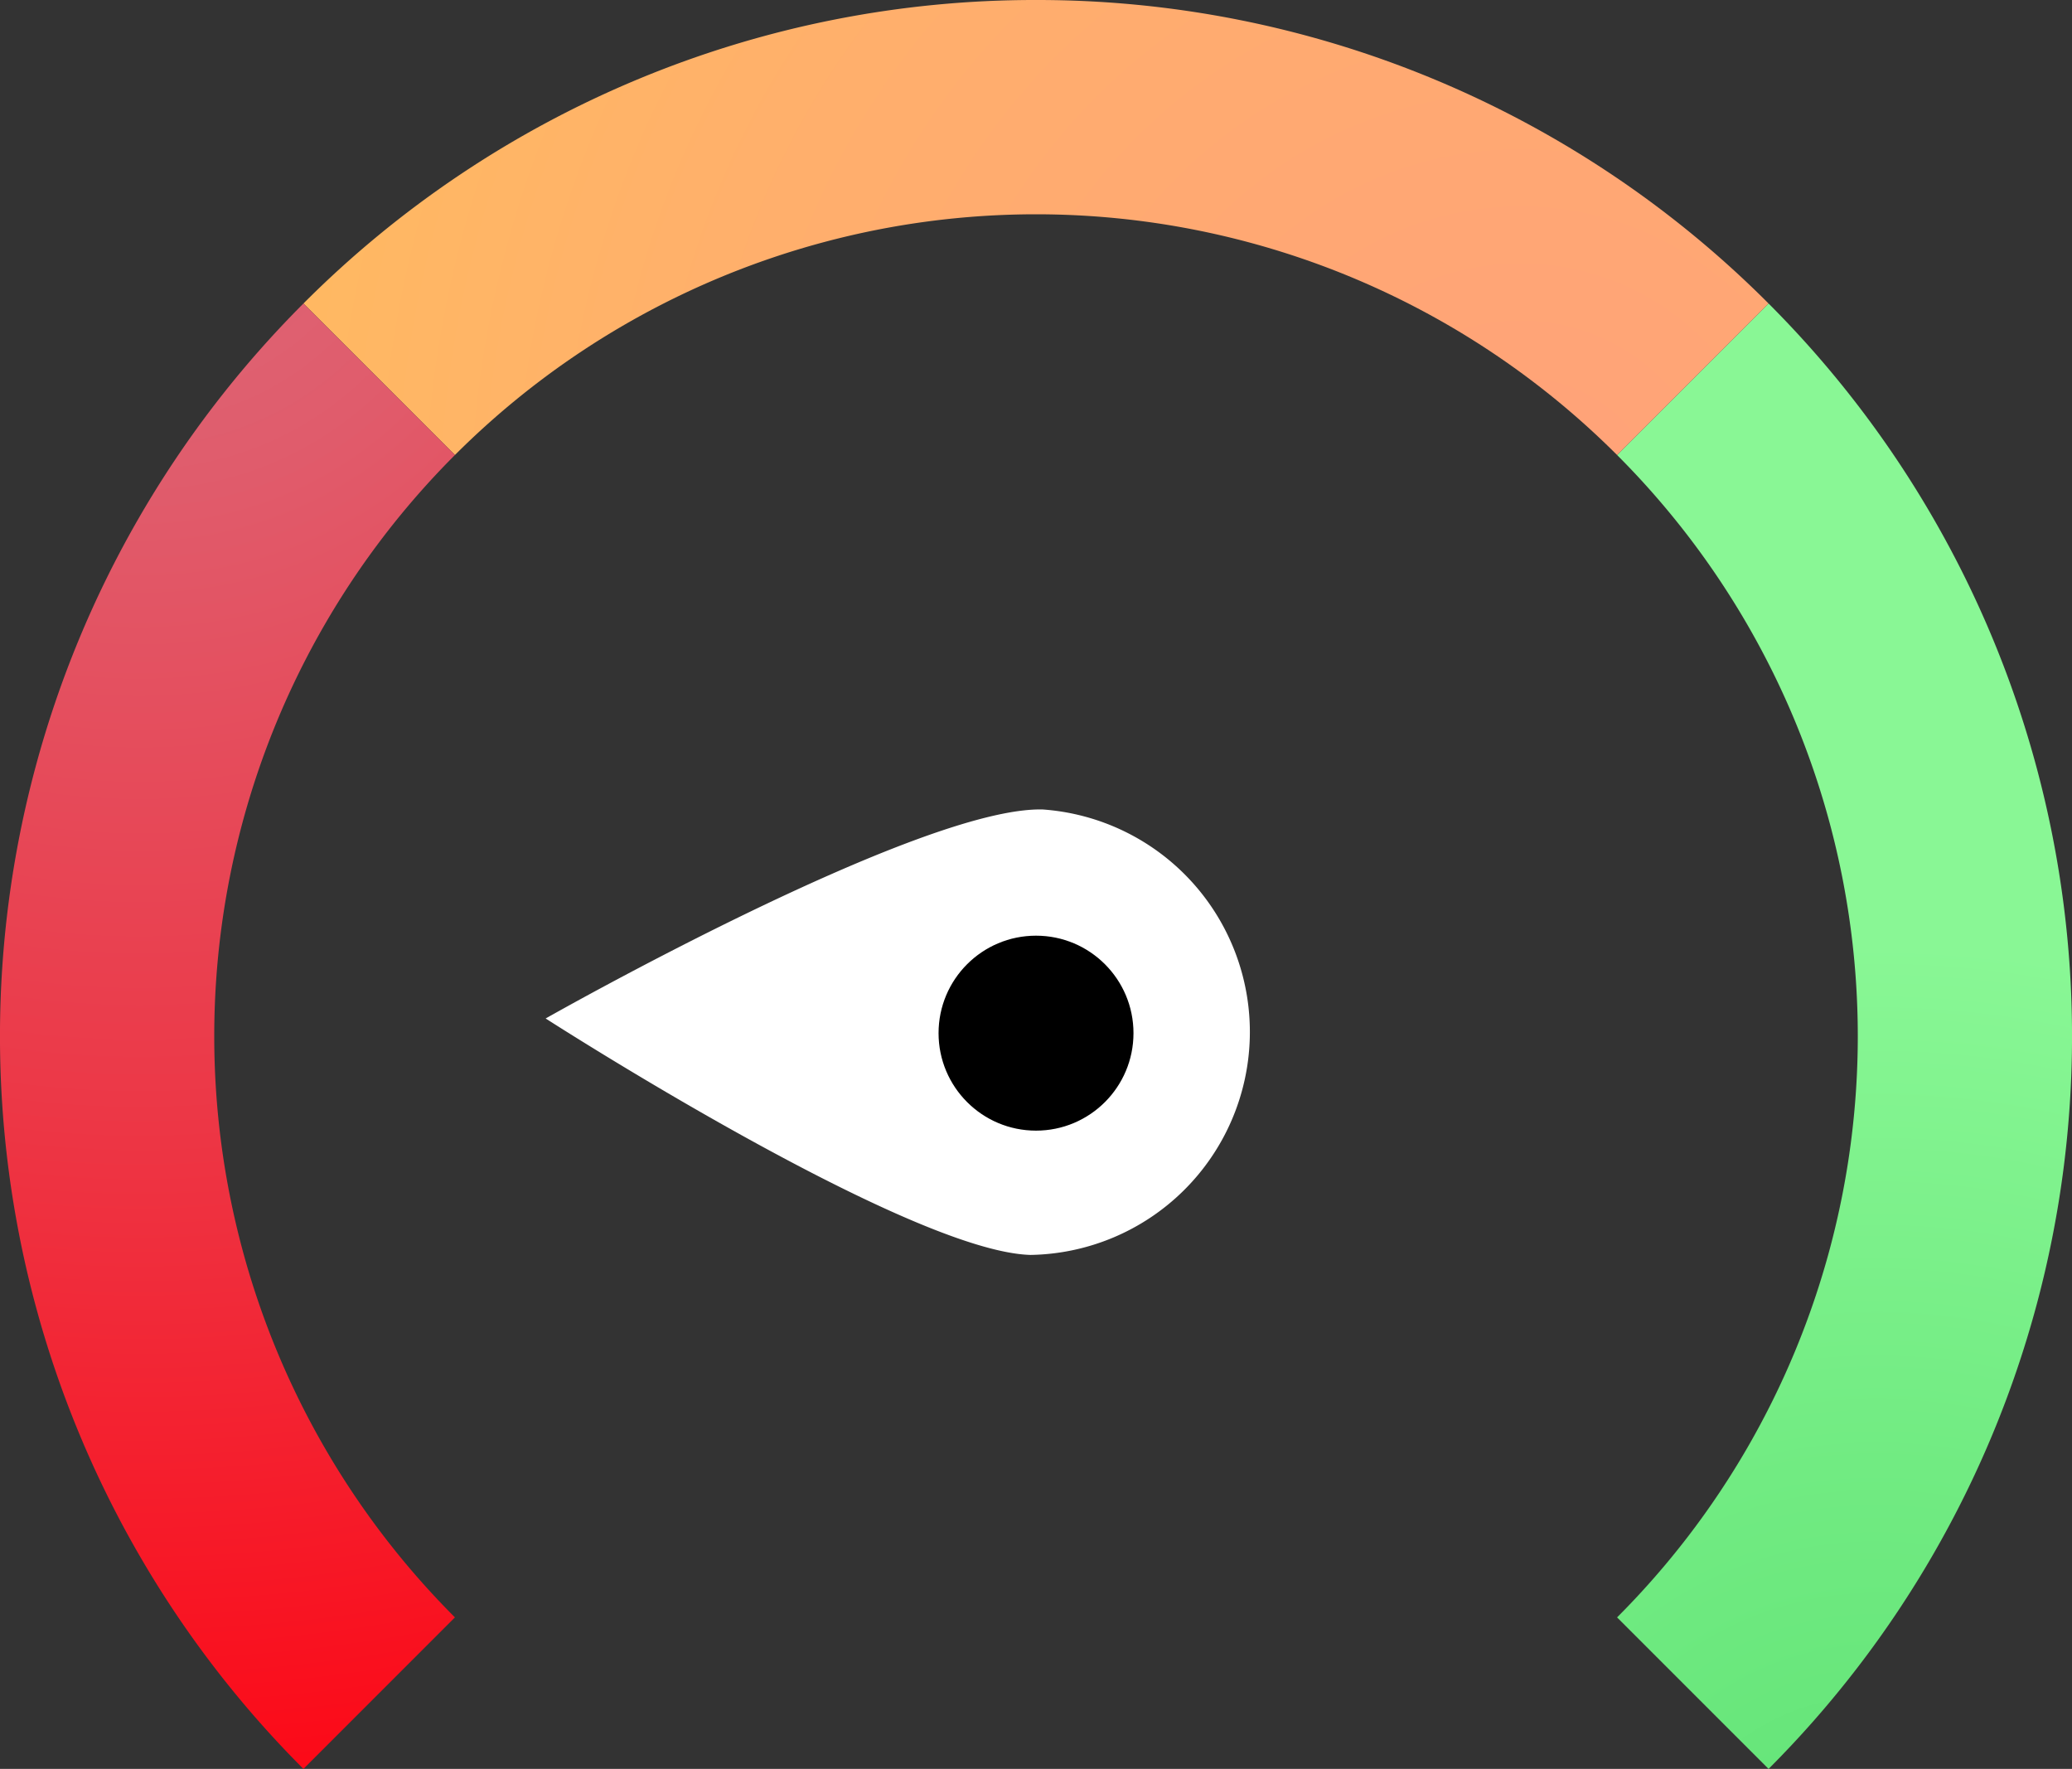
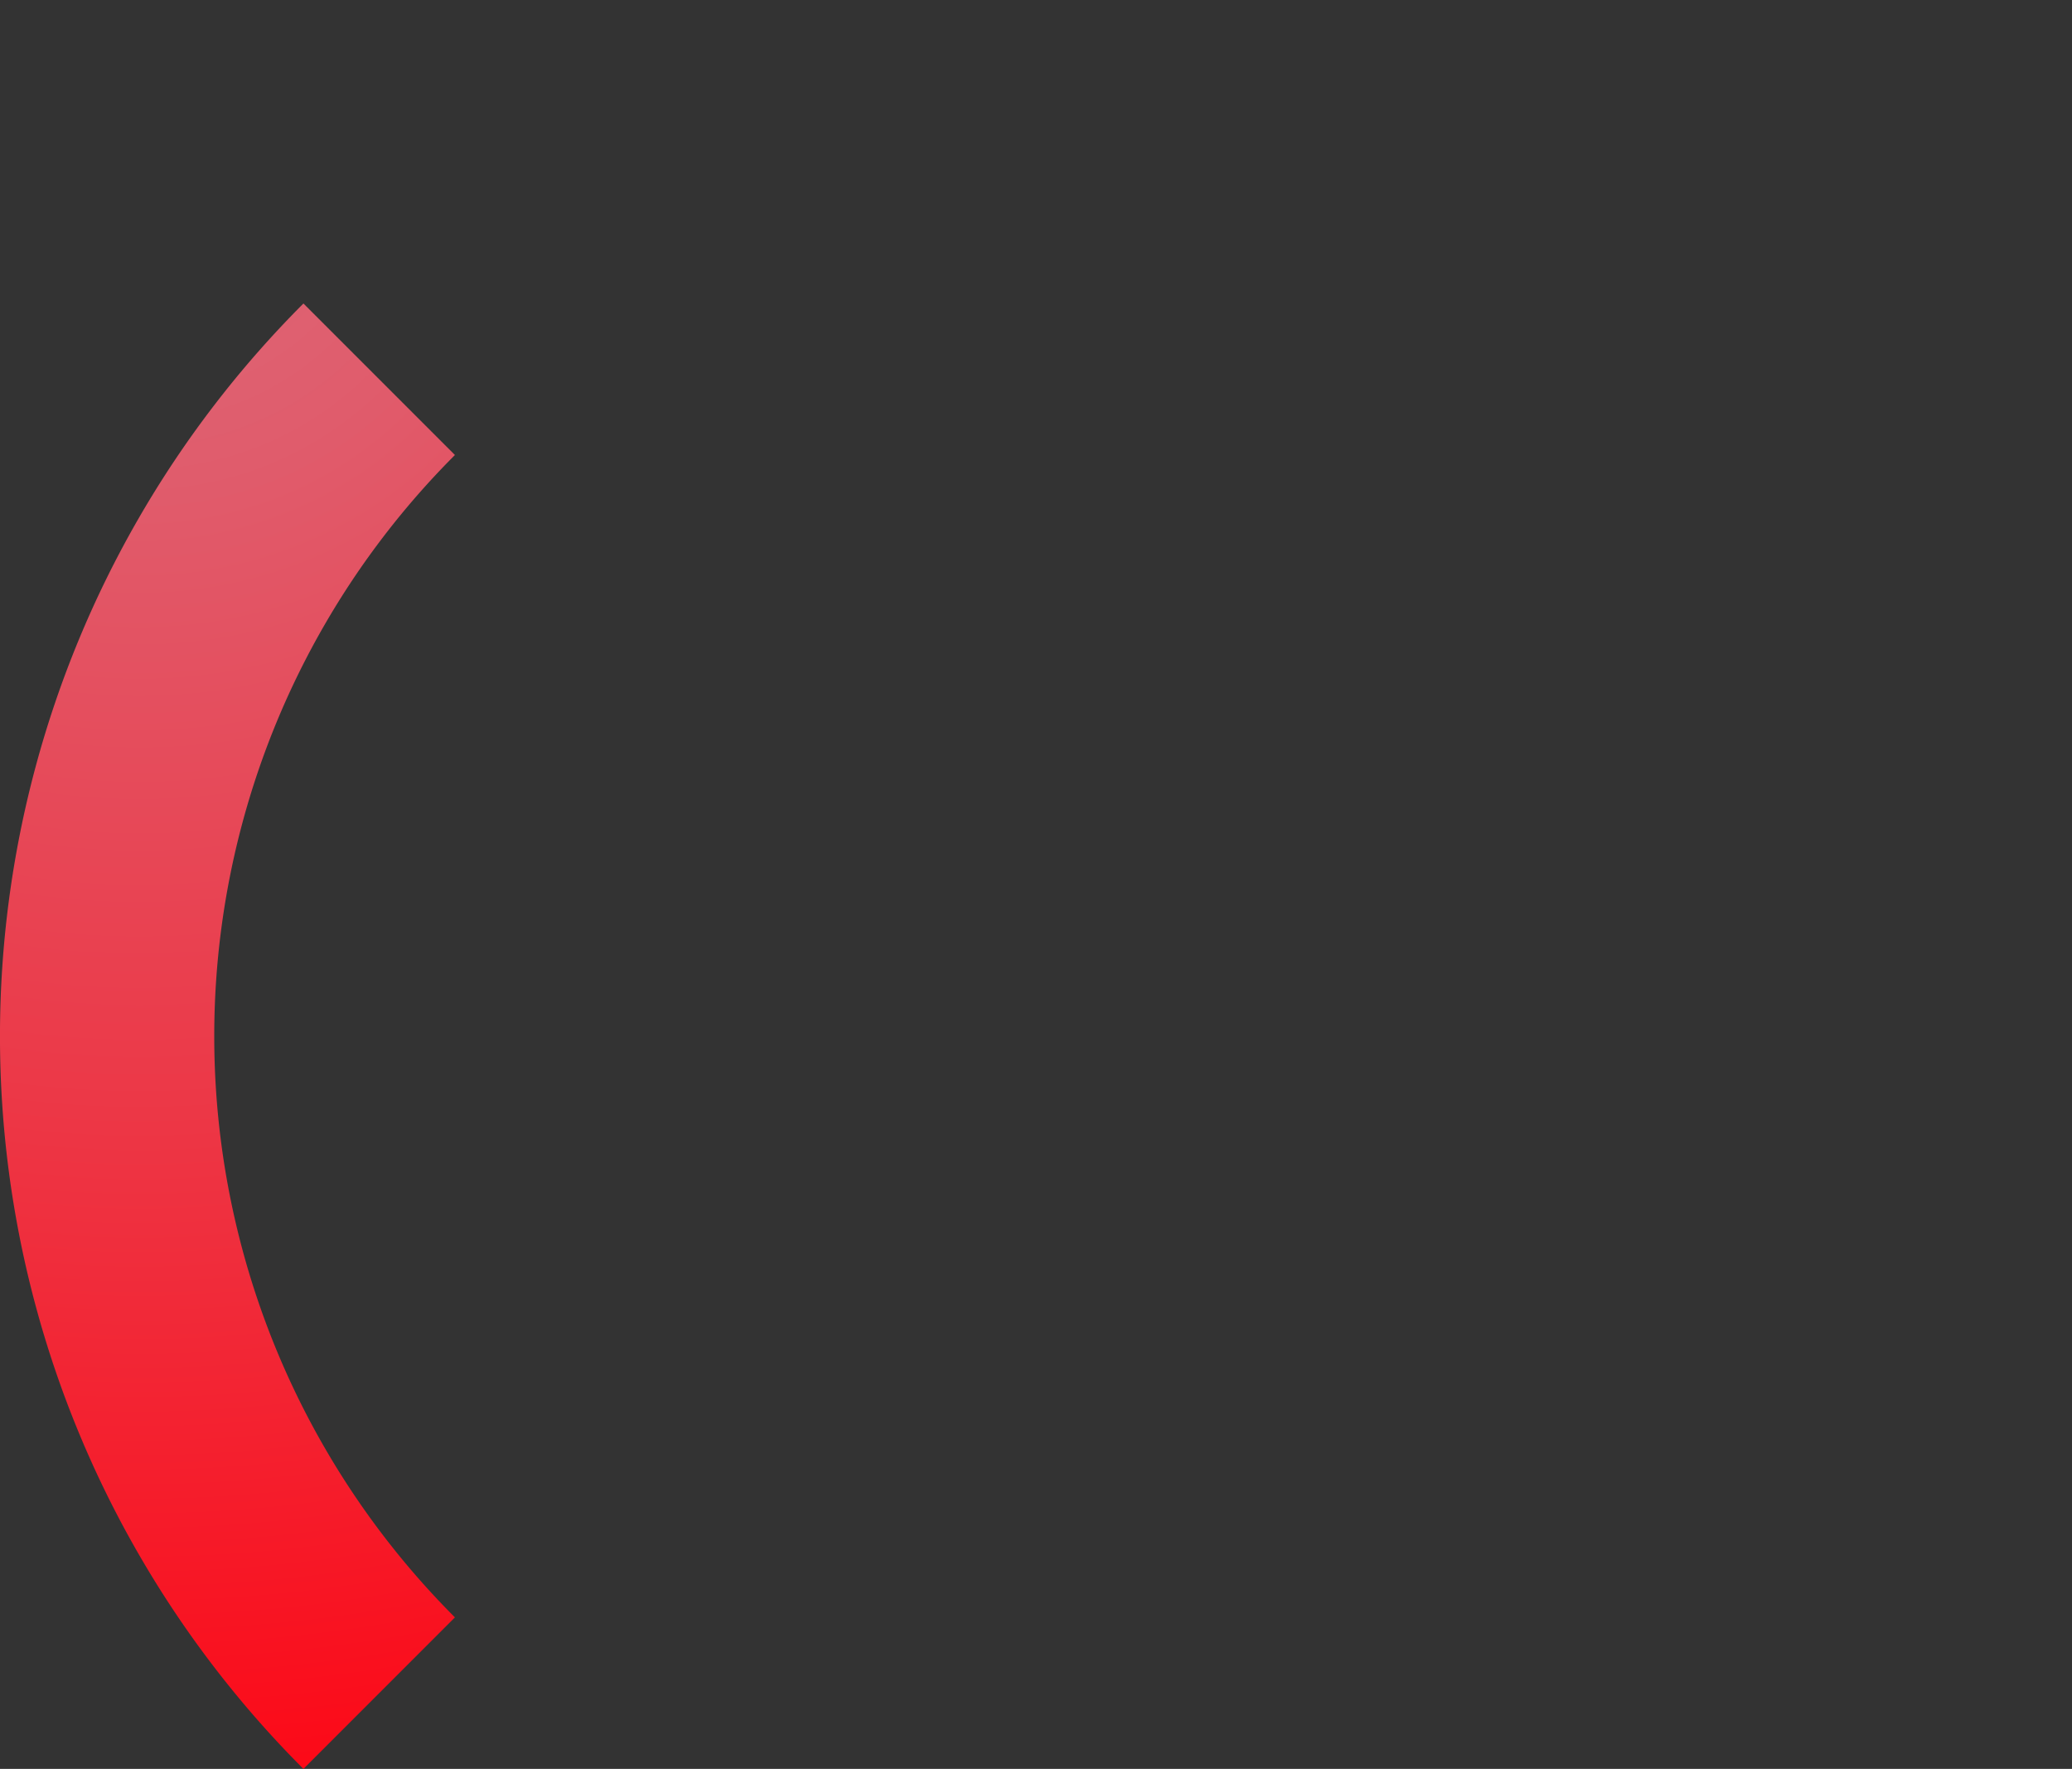
<svg xmlns="http://www.w3.org/2000/svg" viewBox="0 0 446.03 380.71">
  <rect x="0" y="0" width="446.03" height="380.71" fill="#333333" stroke="none" />
  <defs>
    <style>.cls-1{fill:#fff;}.cls-2{fill:url(#radial-gradient);}.cls-3{fill:url(#radial-gradient-2);}.cls-4{fill:url(#radial-gradient-3);}.cls-5{stroke:#fff;}</style>
    <radialGradient id="radial-gradient" cx="42.02" cy="414.71" r="211.95" gradientTransform="matrix(-1, 0, 0, 1, 446.03, 0)" gradientUnits="userSpaceOnUse">
      <stop offset="0" stop-color="#60e275" />
      <stop offset="0.47" stop-color="#71eb82" />
      <stop offset="1" stop-color="#89f795" />
    </radialGradient>
    <radialGradient id="radial-gradient-2" cx="118.71" cy="112.02" r="358.56" gradientTransform="matrix(-1, 0, 0, 1, 446.03, 0)" gradientUnits="userSpaceOnUse">
      <stop offset="0" stop-color="#ffa17a" />
      <stop offset="0.48" stop-color="#ffaf6c" />
      <stop offset="1" stop-color="#ffc258" />
    </radialGradient>
    <radialGradient id="radial-gradient-3" cx="416.02" cy="31.32" r="380.26" gradientTransform="matrix(-1, 0, 0, 1, 446.03, 0)" gradientUnits="userSpaceOnUse">
      <stop offset="0" stop-color="#db6a7a" />
      <stop offset="0.19" stop-color="#e05c6c" />
      <stop offset="0.54" stop-color="#ec3847" />
      <stop offset="1" stop-color="#ff000e" />
    </radialGradient>
  </defs>
  <g id="Layer_2" data-name="Layer 2">
    <g id="Main_elements" data-name="Main elements">
-       <path class="cls-1" d="M224.5,174.22a48,48,0,0,1-2.68,95.87c-26.47-.74-104.36-50.89-104.36-50.89S198,173.48,224.5,174.22Z" />
-       <path class="cls-2" d="M348.1,97.93l32.61-32.61a223,223,0,0,1,0,315.39L348.1,348.1a176.88,176.88,0,0,0,0-250.17Z" />
-       <path class="cls-3" d="M223,0A222.29,222.29,0,0,1,380.71,65.32L348.1,97.93a176.9,176.9,0,0,0-250.17,0L65.32,65.32A222.31,222.31,0,0,1,223,0Z" />
      <path class="cls-4" d="M65.32,65.32,97.93,97.93a176.9,176.9,0,0,0,0,250.17L65.32,380.71a223,223,0,0,1,0-315.39Z" />
-       <circle class="cls-5" cx="223.02" cy="222.36" r="21.48" />
    </g>
  </g>
</svg>